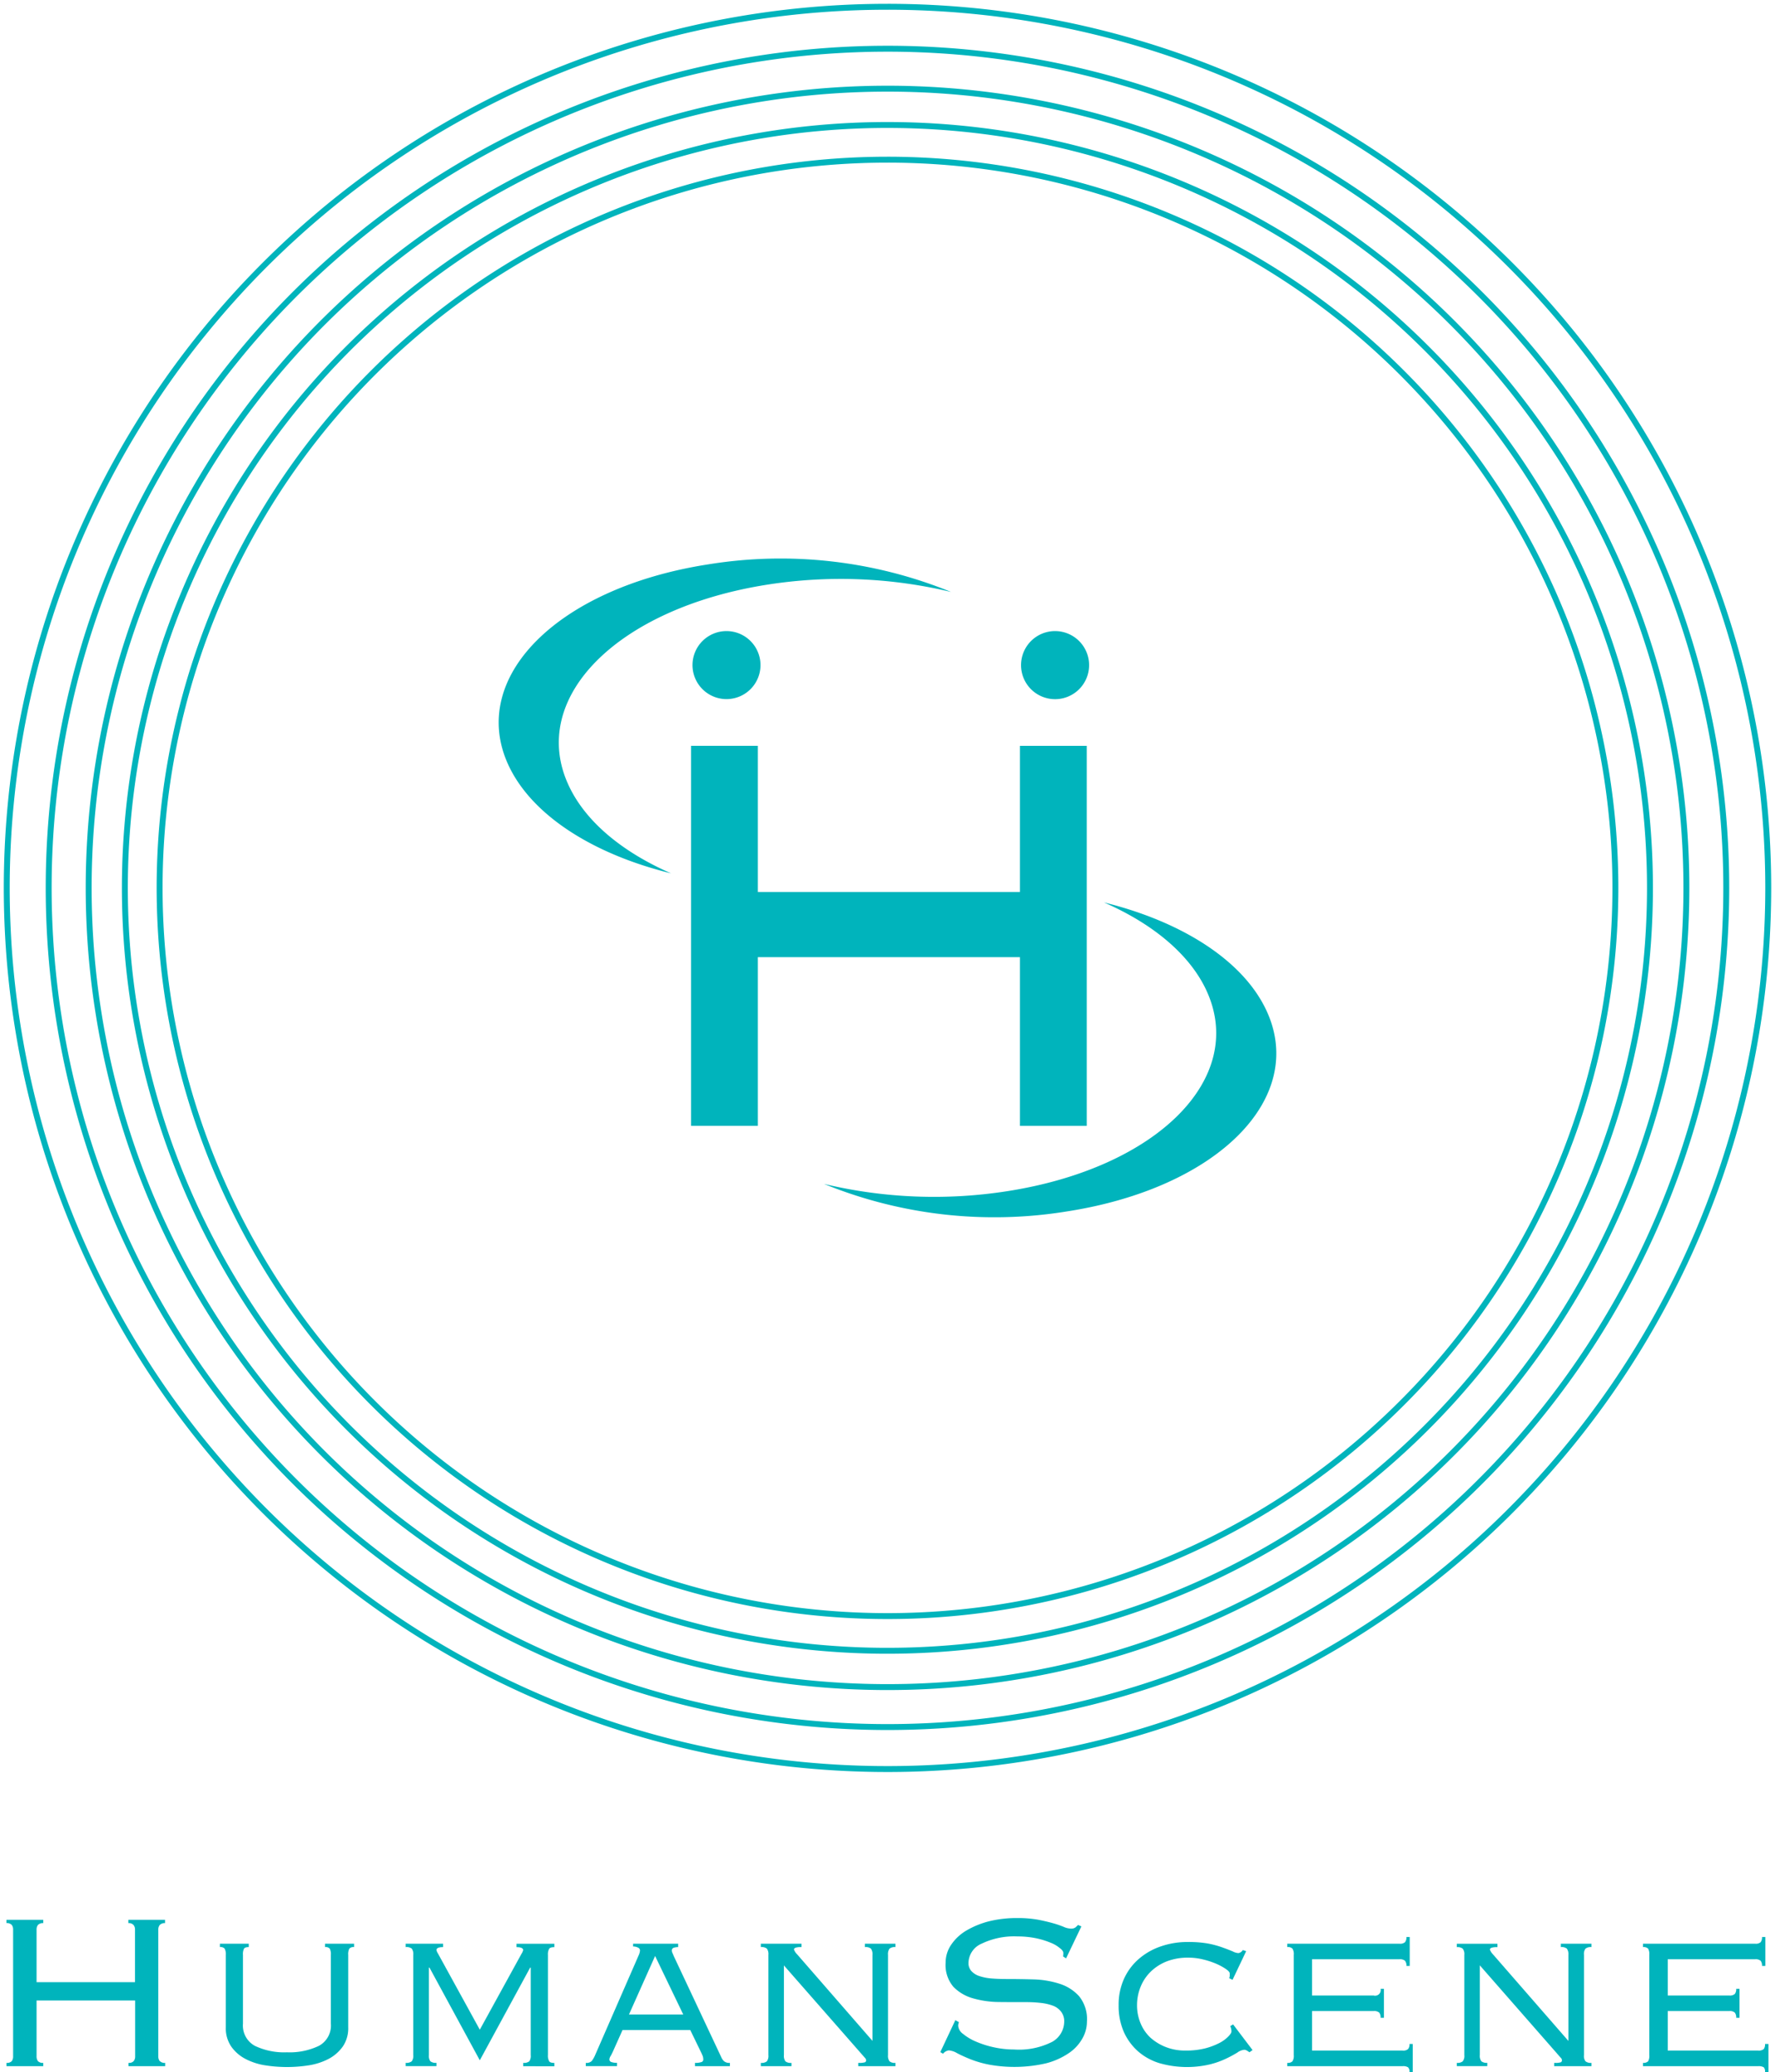
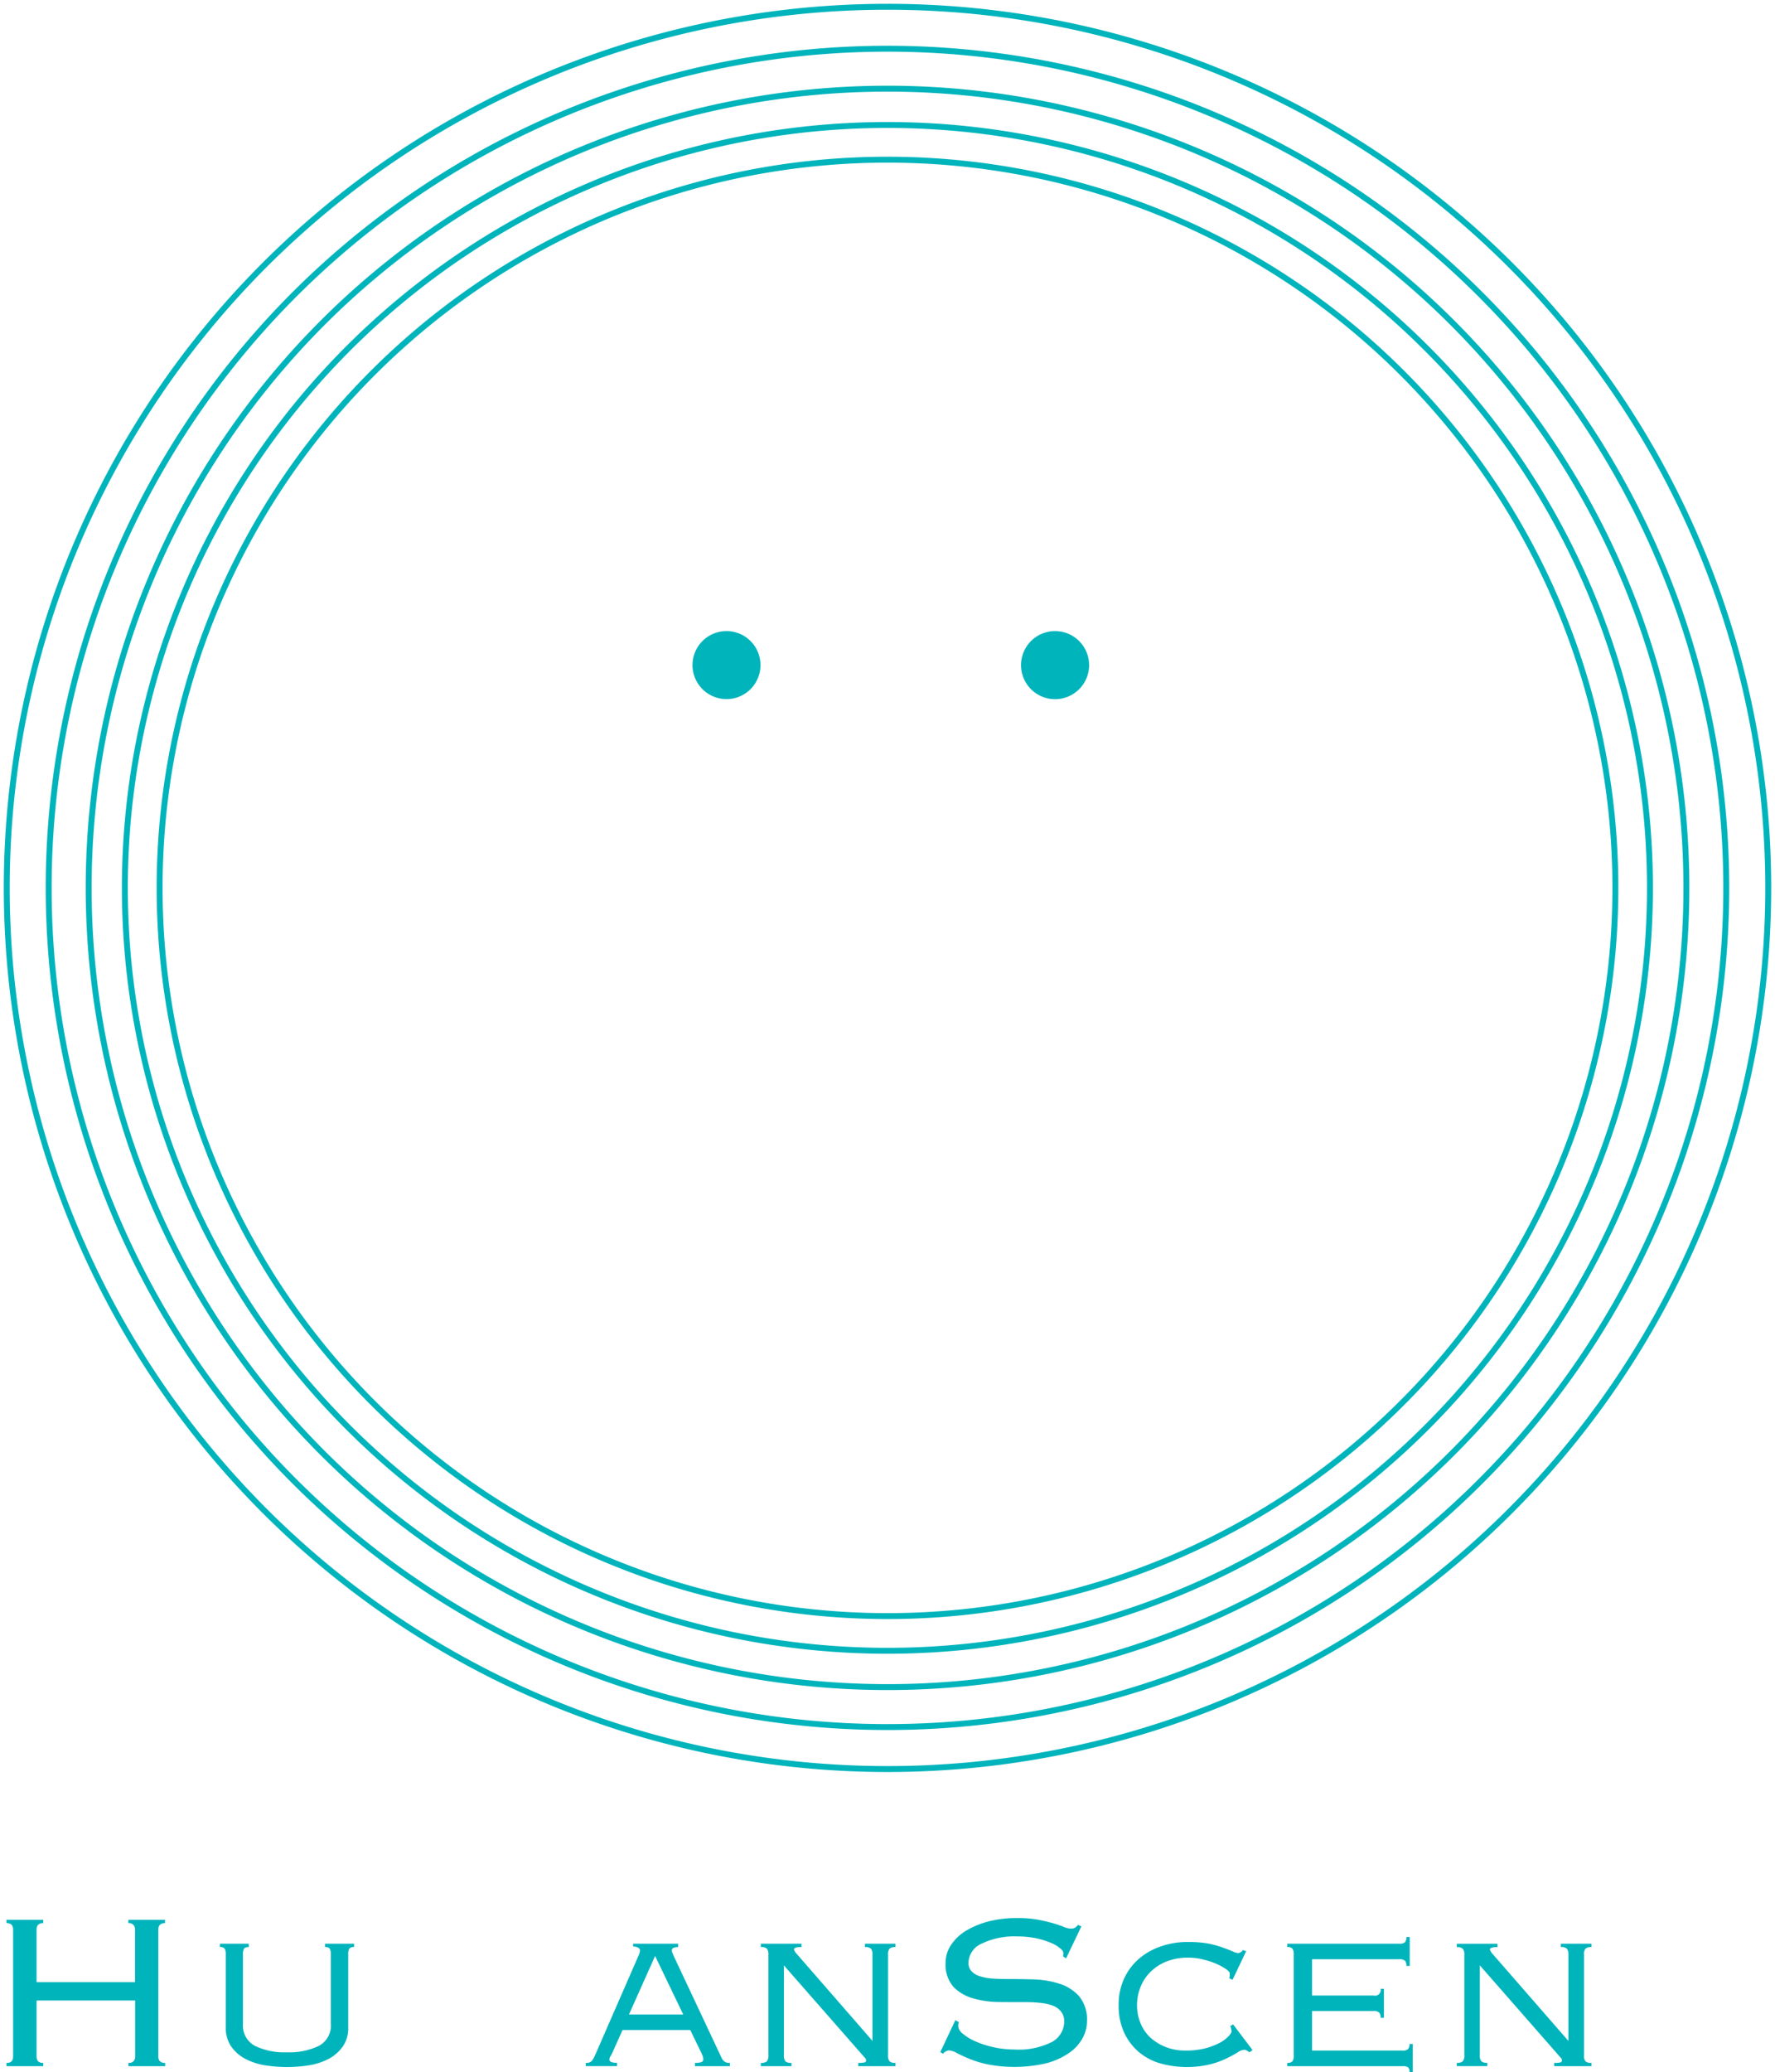
<svg xmlns="http://www.w3.org/2000/svg" width="150" height="175.024" viewBox="0 0 150 175.024">
  <g id="グループ_3632" data-name="グループ 3632" transform="translate(-360 -15.379)">
-     <path id="パス_1430" data-name="パス 1430" d="M33.014,47.234c-6.532-1.606-11.765-4.874-13.746-9.155C15.861,30.7,23.412,23.118,36.132,21.14A38.171,38.171,0,0,1,56.68,23.466a40.041,40.041,0,0,0-15.468-.626C28.49,24.818,20.941,32.4,24.351,39.779c1.43,3.1,4.568,5.662,8.664,7.455m45.252,9.913c3.408,7.378-4.139,14.968-16.868,16.939a40.052,40.052,0,0,1-15.461-.619,38.193,38.193,0,0,0,20.543,2.323c12.727-1.976,20.276-9.559,16.863-16.939C81.366,54.568,76.129,51.3,69.6,49.691c4.1,1.793,7.236,4.36,8.668,7.455" transform="translate(383.692 41.915)" fill="#00b4bc" />
-     <path id="パス_1431" data-name="パス 1431" d="M25.568,59.68v-32.1h5.644V39.927H53.361V27.582h5.644v32.1H53.361V45.432H31.212V59.68H25.568Z" transform="translate(392.832 50.797)" fill="#00b4bc" />
    <path id="パス_1432" data-name="パス 1432" d="M31.368,26.216a2.873,2.873,0,1,1-2.873-2.878,2.874,2.874,0,0,1,2.873,2.878" transform="translate(392.899 45.348)" fill="#00b4bc" />
    <path id="パス_1433" data-name="パス 1433" d="M43.528,26.216a2.876,2.876,0,1,1-2.878-2.878,2.878,2.878,0,0,1,2.878,2.878" transform="translate(408.509 45.348)" fill="#00b4bc" />
    <path id="パス_1434" data-name="パス 1434" d="M128.928,67.418A61.511,61.511,0,1,1,67.413,5.905,61.509,61.509,0,0,1,128.928,67.418Z" transform="translate(367.583 22.962)" fill="none" stroke="#00b4bc" stroke-width="0.5" />
    <path id="パス_1435" data-name="パス 1435" d="M133.5,69.065A64.441,64.441,0,1,1,69.062,4.622,64.438,64.438,0,0,1,133.5,69.065Z" transform="translate(365.934 21.315)" fill="none" stroke="#00b4bc" stroke-width="0.5" />
    <path id="パス_1436" data-name="パス 1436" d="M138.3,70.785A67.509,67.509,0,1,1,70.784,3.279,67.511,67.511,0,0,1,138.3,70.785Z" transform="translate(364.212 19.59)" fill="none" stroke="#00b4bc" stroke-width="0.5" />
    <path id="パス_1437" data-name="パス 1437" d="M143.569,72.682A70.884,70.884,0,1,1,72.683,1.8,70.883,70.883,0,0,1,143.569,72.682Z" transform="translate(362.313 17.694)" fill="none" stroke="#00b4bc" stroke-width="0.5" />
    <path id="パス_1438" data-name="パス 1438" d="M149.108,74.674A74.429,74.429,0,1,1,74.674.25,74.427,74.427,0,0,1,149.108,74.674Z" transform="translate(360.321 15.701)" fill="none" stroke="#00b4bc" stroke-width="0.5" />
    <path id="パス_1439" data-name="パス 1439" d="M13.2,82.931a.554.554,0,0,0,.45.151v.281h-3.1v-.281a.518.518,0,0,0,.441-.151.631.631,0,0,0,.121-.416v-4.7H2.782v4.7a.685.685,0,0,0,.112.416.55.55,0,0,0,.452.151v.281H.24v-.281a.544.544,0,0,0,.45-.151A.67.67,0,0,0,.8,82.516V71.842a.642.642,0,0,0-.112-.407.545.545,0,0,0-.45-.158V71H3.346v.281a.55.55,0,0,0-.452.158.656.656,0,0,0-.112.407v4.42H11.1v-4.42a.6.6,0,0,0-.121-.407.518.518,0,0,0-.441-.158V71h3.1v.281a.555.555,0,0,0-.45.158.657.657,0,0,0-.121.407V82.516a.686.686,0,0,0,.121.416" transform="translate(360.308 106.545)" fill="#00b4bc" />
    <path id="パス_1440" data-name="パス 1440" d="M18.506,80.581a3.427,3.427,0,0,1-1.222,1.048,5.439,5.439,0,0,1-1.67.53,11.842,11.842,0,0,1-3.623,0,5.366,5.366,0,0,1-1.667-.53A3.37,3.37,0,0,1,9.1,80.581a2.726,2.726,0,0,1-.468-1.647v-6.11a.99.99,0,0,0-.1-.528.468.468,0,0,0-.4-.13v-.285h2.439v.285c-.2,0-.338.041-.4.13a1.03,1.03,0,0,0-.091.528V78.63a1.953,1.953,0,0,0,1.01,1.88,5.743,5.743,0,0,0,2.707.544,5.74,5.74,0,0,0,2.7-.544,1.947,1.947,0,0,0,1.012-1.88V72.824a1.024,1.024,0,0,0-.094-.528.473.473,0,0,0-.4-.13v-.285H19.47v.285a.476.476,0,0,0-.4.13,1,1,0,0,0-.094.528v6.11a2.726,2.726,0,0,1-.468,1.647" transform="translate(370.451 107.681)" fill="#00b4bc" />
-     <path id="パス_1441" data-name="パス 1441" d="M24.938,81.946a.733.733,0,0,0,.514-.13.785.785,0,0,0,.123-.53V73.9h-.048l-4.255,7.828L17.019,73.9h-.048v7.382a.785.785,0,0,0,.123.53.729.729,0,0,0,.514.13v.281h-2.6v-.281a.718.718,0,0,0,.514-.13.783.783,0,0,0,.126-.53V72.823a.788.788,0,0,0-.126-.528.719.719,0,0,0-.514-.128v-.286H18.17v.286q-.562,0-.562.254a.966.966,0,0,0,.135.3l3.529,6.423L24.8,72.725a.966.966,0,0,0,.135-.3q0-.254-.562-.254v-.286h3.2v.286c-.222,0-.365.039-.432.128a.932.932,0,0,0-.112.528v8.463a.925.925,0,0,0,.112.53c.066.089.21.13.432.13v.281H24.938Z" transform="translate(379.275 107.682)" fill="#00b4bc" />
    <path id="パス_1442" data-name="パス 1442" d="M21.673,81.946a.618.618,0,0,0,.509-.164,2.4,2.4,0,0,0,.249-.42l3.716-8.515a1.151,1.151,0,0,0,.107-.4.268.268,0,0,0-.123-.215.94.94,0,0,0-.461-.117v-.235h3.81v.286a1.219,1.219,0,0,0-.365.053.228.228,0,0,0-.169.228.52.52,0,0,0,.057.231c.037.082.073.162.1.238l4.025,8.561a.989.989,0,0,0,.215.317.67.67,0,0,0,.507.151v.281H30.9v-.281a1.484,1.484,0,0,0,.557-.071.216.216,0,0,0,.146-.21.962.962,0,0,0-.043-.285c-.032-.08-.069-.155-.1-.233l-.959-1.976H24.779l-.8,1.788c-.062.139-.128.274-.2.4a.615.615,0,0,0-.112.3.234.234,0,0,0,.144.21,1.278,1.278,0,0,0,.5.071v.281H21.673Zm3.65-4.086h4.586l-2.378-4.943Z" transform="translate(387.83 107.682)" fill="#00b4bc" />
    <path id="パス_1443" data-name="パス 1443" d="M28.149,81.946a.715.715,0,0,0,.512-.13.781.781,0,0,0,.128-.53V72.823a.786.786,0,0,0-.128-.528.716.716,0,0,0-.512-.128v-.286h3.438v.286a1.5,1.5,0,0,0-.509.053c-.089.041-.128.089-.128.153a1.068,1.068,0,0,0,.263.4l6.37,7.314V72.823a.784.784,0,0,0-.13-.528.71.71,0,0,0-.507-.128v-.286h2.581v.286a.7.7,0,0,0-.5.128.784.784,0,0,0-.13.528v8.463a.779.779,0,0,0,.13.53.7.7,0,0,0,.5.13v.281H36.381v-.281a1.744,1.744,0,0,0,.564-.048.17.17,0,0,0,.1-.167.276.276,0,0,0-.089-.2c-.057-.057-.114-.132-.2-.226L30.1,73.714v7.572a.8.8,0,0,0,.126.53.725.725,0,0,0,.514.13v.281H28.149Z" transform="translate(396.146 107.682)" fill="#00b4bc" />
-     <path id="パス_1444" data-name="パス 1444" d="M36.365,79.728a.759.759,0,0,0-.066.308.947.947,0,0,0,.409.678,4.441,4.441,0,0,0,1.08.646,8.154,8.154,0,0,0,1.521.486,7.957,7.957,0,0,0,1.708.187,6.2,6.2,0,0,0,3.243-.656,1.983,1.983,0,0,0,1-1.7,1.313,1.313,0,0,0-.251-.82,1.532,1.532,0,0,0-.678-.514,4.164,4.164,0,0,0-1.012-.24,10.484,10.484,0,0,0-1.231-.071c-.726,0-1.489,0-2.3-.009a8.239,8.239,0,0,1-2.222-.308,3.7,3.7,0,0,1-1.672-.978,2.836,2.836,0,0,1-.656-2.024,2.668,2.668,0,0,1,.477-1.539,3.975,3.975,0,0,1,1.275-1.188,7.386,7.386,0,0,1,1.91-.781,9.8,9.8,0,0,1,2.4-.276,9.646,9.646,0,0,1,1.763.144c.482.094.918.2,1.275.3s.66.212.893.308a1.62,1.62,0,0,0,.589.142.63.63,0,0,0,.379-.094,2.446,2.446,0,0,0,.226-.215l.286.121-1.293,2.7-.254-.162a1.566,1.566,0,0,0,.021-.3c0-.11-.089-.249-.29-.4a2.821,2.821,0,0,0-.788-.461,7.091,7.091,0,0,0-1.24-.379,7.914,7.914,0,0,0-1.567-.151,6.344,6.344,0,0,0-3.02.612,1.81,1.81,0,0,0-1.11,1.6,1,1,0,0,0,.244.713,1.58,1.58,0,0,0,.678.425,4.312,4.312,0,0,0,1.012.2c.384.03.795.048,1.236.048.738,0,1.5.009,2.3.032a7.833,7.833,0,0,1,2.213.365,3.747,3.747,0,0,1,1.667,1.058,3.075,3.075,0,0,1,.66,2.14,2.887,2.887,0,0,1-.393,1.441,3.632,3.632,0,0,1-1.163,1.24,6.155,6.155,0,0,1-1.909.847,11.9,11.9,0,0,1-4.849.1,8.962,8.962,0,0,1-1.585-.468c-.441-.183-.8-.343-1.087-.5a1.624,1.624,0,0,0-.683-.226.747.747,0,0,0-.491.281l-.231-.135,1.27-2.7Z" transform="translate(404.674 106.465)" fill="#00b4bc" />
+     <path id="パス_1444" data-name="パス 1444" d="M36.365,79.728a.759.759,0,0,0-.066.308.947.947,0,0,0,.409.678,4.441,4.441,0,0,0,1.08.646,8.154,8.154,0,0,0,1.521.486,7.957,7.957,0,0,0,1.708.187,6.2,6.2,0,0,0,3.243-.656,1.983,1.983,0,0,0,1-1.7,1.313,1.313,0,0,0-.251-.82,1.532,1.532,0,0,0-.678-.514,4.164,4.164,0,0,0-1.012-.24,10.484,10.484,0,0,0-1.231-.071c-.726,0-1.489,0-2.3-.009a8.239,8.239,0,0,1-2.222-.308,3.7,3.7,0,0,1-1.672-.978,2.836,2.836,0,0,1-.656-2.024,2.668,2.668,0,0,1,.477-1.539,3.975,3.975,0,0,1,1.275-1.188,7.386,7.386,0,0,1,1.91-.781,9.8,9.8,0,0,1,2.4-.276,9.646,9.646,0,0,1,1.763.144c.482.094.918.2,1.275.3s.66.212.893.308a1.62,1.62,0,0,0,.589.142.63.63,0,0,0,.379-.094,2.446,2.446,0,0,0,.226-.215l.286.121-1.293,2.7-.254-.162a1.566,1.566,0,0,0,.021-.3c0-.11-.089-.249-.29-.4a2.821,2.821,0,0,0-.788-.461,7.091,7.091,0,0,0-1.24-.379,7.914,7.914,0,0,0-1.567-.151,6.344,6.344,0,0,0-3.02.612,1.81,1.81,0,0,0-1.11,1.6,1,1,0,0,0,.244.713,1.58,1.58,0,0,0,.678.425,4.312,4.312,0,0,0,1.012.2c.384.03.795.048,1.236.048.738,0,1.5.009,2.3.032a7.833,7.833,0,0,1,2.213.365,3.747,3.747,0,0,1,1.667,1.058,3.075,3.075,0,0,1,.66,2.14,2.887,2.887,0,0,1-.393,1.441,3.632,3.632,0,0,1-1.163,1.24,6.155,6.155,0,0,1-1.909.847,11.9,11.9,0,0,1-4.849.1,8.962,8.962,0,0,1-1.585-.468c-.441-.183-.8-.343-1.087-.5a1.624,1.624,0,0,0-.683-.226.747.747,0,0,0-.491.281l-.231-.135,1.27-2.7" transform="translate(404.674 106.465)" fill="#00b4bc" />
    <path id="パス_1445" data-name="パス 1445" d="M50.724,74.875a.7.7,0,0,0,.048-.187v-.215c0-.094-.1-.215-.306-.361a4.988,4.988,0,0,0-.809-.445,6.864,6.864,0,0,0-1.133-.375,5.187,5.187,0,0,0-1.259-.153,4.941,4.941,0,0,0-1.811.313,4.11,4.11,0,0,0-1.359.87,3.748,3.748,0,0,0-.857,1.284,4.115,4.115,0,0,0-.3,1.553,3.909,3.909,0,0,0,.3,1.526,3.458,3.458,0,0,0,.838,1.217,4.32,4.32,0,0,0,1.311.795,4.443,4.443,0,0,0,1.67.29,6.543,6.543,0,0,0,1.631-.183,5.817,5.817,0,0,0,1.215-.459,2.944,2.944,0,0,0,.749-.546c.169-.178.263-.315.263-.409a1.012,1.012,0,0,0-.1-.466l.242-.146L52.7,80.946l-.263.187a1.637,1.637,0,0,0-.281-.178.394.394,0,0,0-.16-.032,1.155,1.155,0,0,0-.58.233,9.971,9.971,0,0,1-.955.514,7.127,7.127,0,0,1-1.4.493,8.452,8.452,0,0,1-4.189-.1,4.935,4.935,0,0,1-1.818-.984,4.805,4.805,0,0,1-1.229-1.661,5.451,5.451,0,0,1-.441-2.257A5.263,5.263,0,0,1,41.85,74.9a4.867,4.867,0,0,1,1.259-1.67,5.587,5.587,0,0,1,1.857-1.048,6.827,6.827,0,0,1,2.252-.365,9.582,9.582,0,0,1,1.672.121,8.115,8.115,0,0,1,1.366.375c.313.112.566.215.772.3a1.2,1.2,0,0,0,.477.142.52.52,0,0,0,.37-.258l.286.094-1.151,2.421Z" transform="translate(413.149 107.601)" fill="#00b4bc" />
    <path id="パス_1446" data-name="パス 1446" d="M48.063,72.615a.543.543,0,0,0-.436-.13V72.2H57.1a.632.632,0,0,0,.477-.128.671.671,0,0,0,.121-.439h.276v2.446H57.7a.665.665,0,0,0-.121-.434.65.65,0,0,0-.477-.132H49.719v3.063h5.2a.476.476,0,0,0,.594-.566h.281v2.446h-.281a.658.658,0,0,0-.116-.434.645.645,0,0,0-.477-.132h-5.2v3.337h7.649a.618.618,0,0,0,.464-.126.636.636,0,0,0,.121-.434h.276V83.04h-.276a.513.513,0,0,0-.121-.4.764.764,0,0,0-.464-.094H47.627v-.281a.543.543,0,0,0,.436-.13.855.855,0,0,0,.112-.53V73.14a.848.848,0,0,0-.112-.525" transform="translate(421.157 107.362)" fill="#00b4bc" />
    <path id="パス_1447" data-name="パス 1447" d="M53.9,81.946a.7.7,0,0,0,.5-.13.728.728,0,0,0,.137-.53V72.823A.732.732,0,0,0,54.4,72.3a.7.7,0,0,0-.5-.128v-.286h3.435v.286a1.483,1.483,0,0,0-.509.053c-.085.041-.128.089-.128.153a1.168,1.168,0,0,0,.258.4l6.375,7.314V72.823a.811.811,0,0,0-.13-.528.71.71,0,0,0-.507-.128v-.286h2.586v.286a.712.712,0,0,0-.5.128.736.736,0,0,0-.13.528v8.463a.732.732,0,0,0,.13.53.71.71,0,0,0,.5.13v.281H62.13v-.281a1.735,1.735,0,0,0,.562-.048.18.18,0,0,0,.094-.167.263.263,0,0,0-.085-.2c-.055-.057-.121-.132-.2-.226l-6.654-7.595v7.572a.779.779,0,0,0,.13.53.706.706,0,0,0,.5.13v.281H53.9Z" transform="translate(429.209 107.682)" fill="#00b4bc" />
-     <path id="パス_1448" data-name="パス 1448" d="M61.22,72.615a.558.558,0,0,0-.432-.13V72.2h9.474a.614.614,0,0,0,.468-.128.672.672,0,0,0,.116-.439h.281v2.446h-.281a.667.667,0,0,0-.116-.434.632.632,0,0,0-.468-.132H62.88v3.063h5.2a.623.623,0,0,0,.468-.132.649.649,0,0,0,.116-.434h.281v2.446h-.281a.658.658,0,0,0-.116-.434.623.623,0,0,0-.468-.132h-5.2v3.337h7.636a.672.672,0,0,0,.477-.126.654.654,0,0,0,.107-.434h.29V83.04H71.1a.527.527,0,0,0-.107-.4.836.836,0,0,0-.477-.094H60.788v-.281a.558.558,0,0,0,.432-.13.942.942,0,0,0,.1-.53V73.14a.934.934,0,0,0-.1-.525" transform="translate(438.057 107.362)" fill="#00b4bc" />
    <rect id="長方形_2293" data-name="長方形 2293" width="150" height="175.024" transform="translate(360 15.379)" fill="none" />
  </g>
</svg>